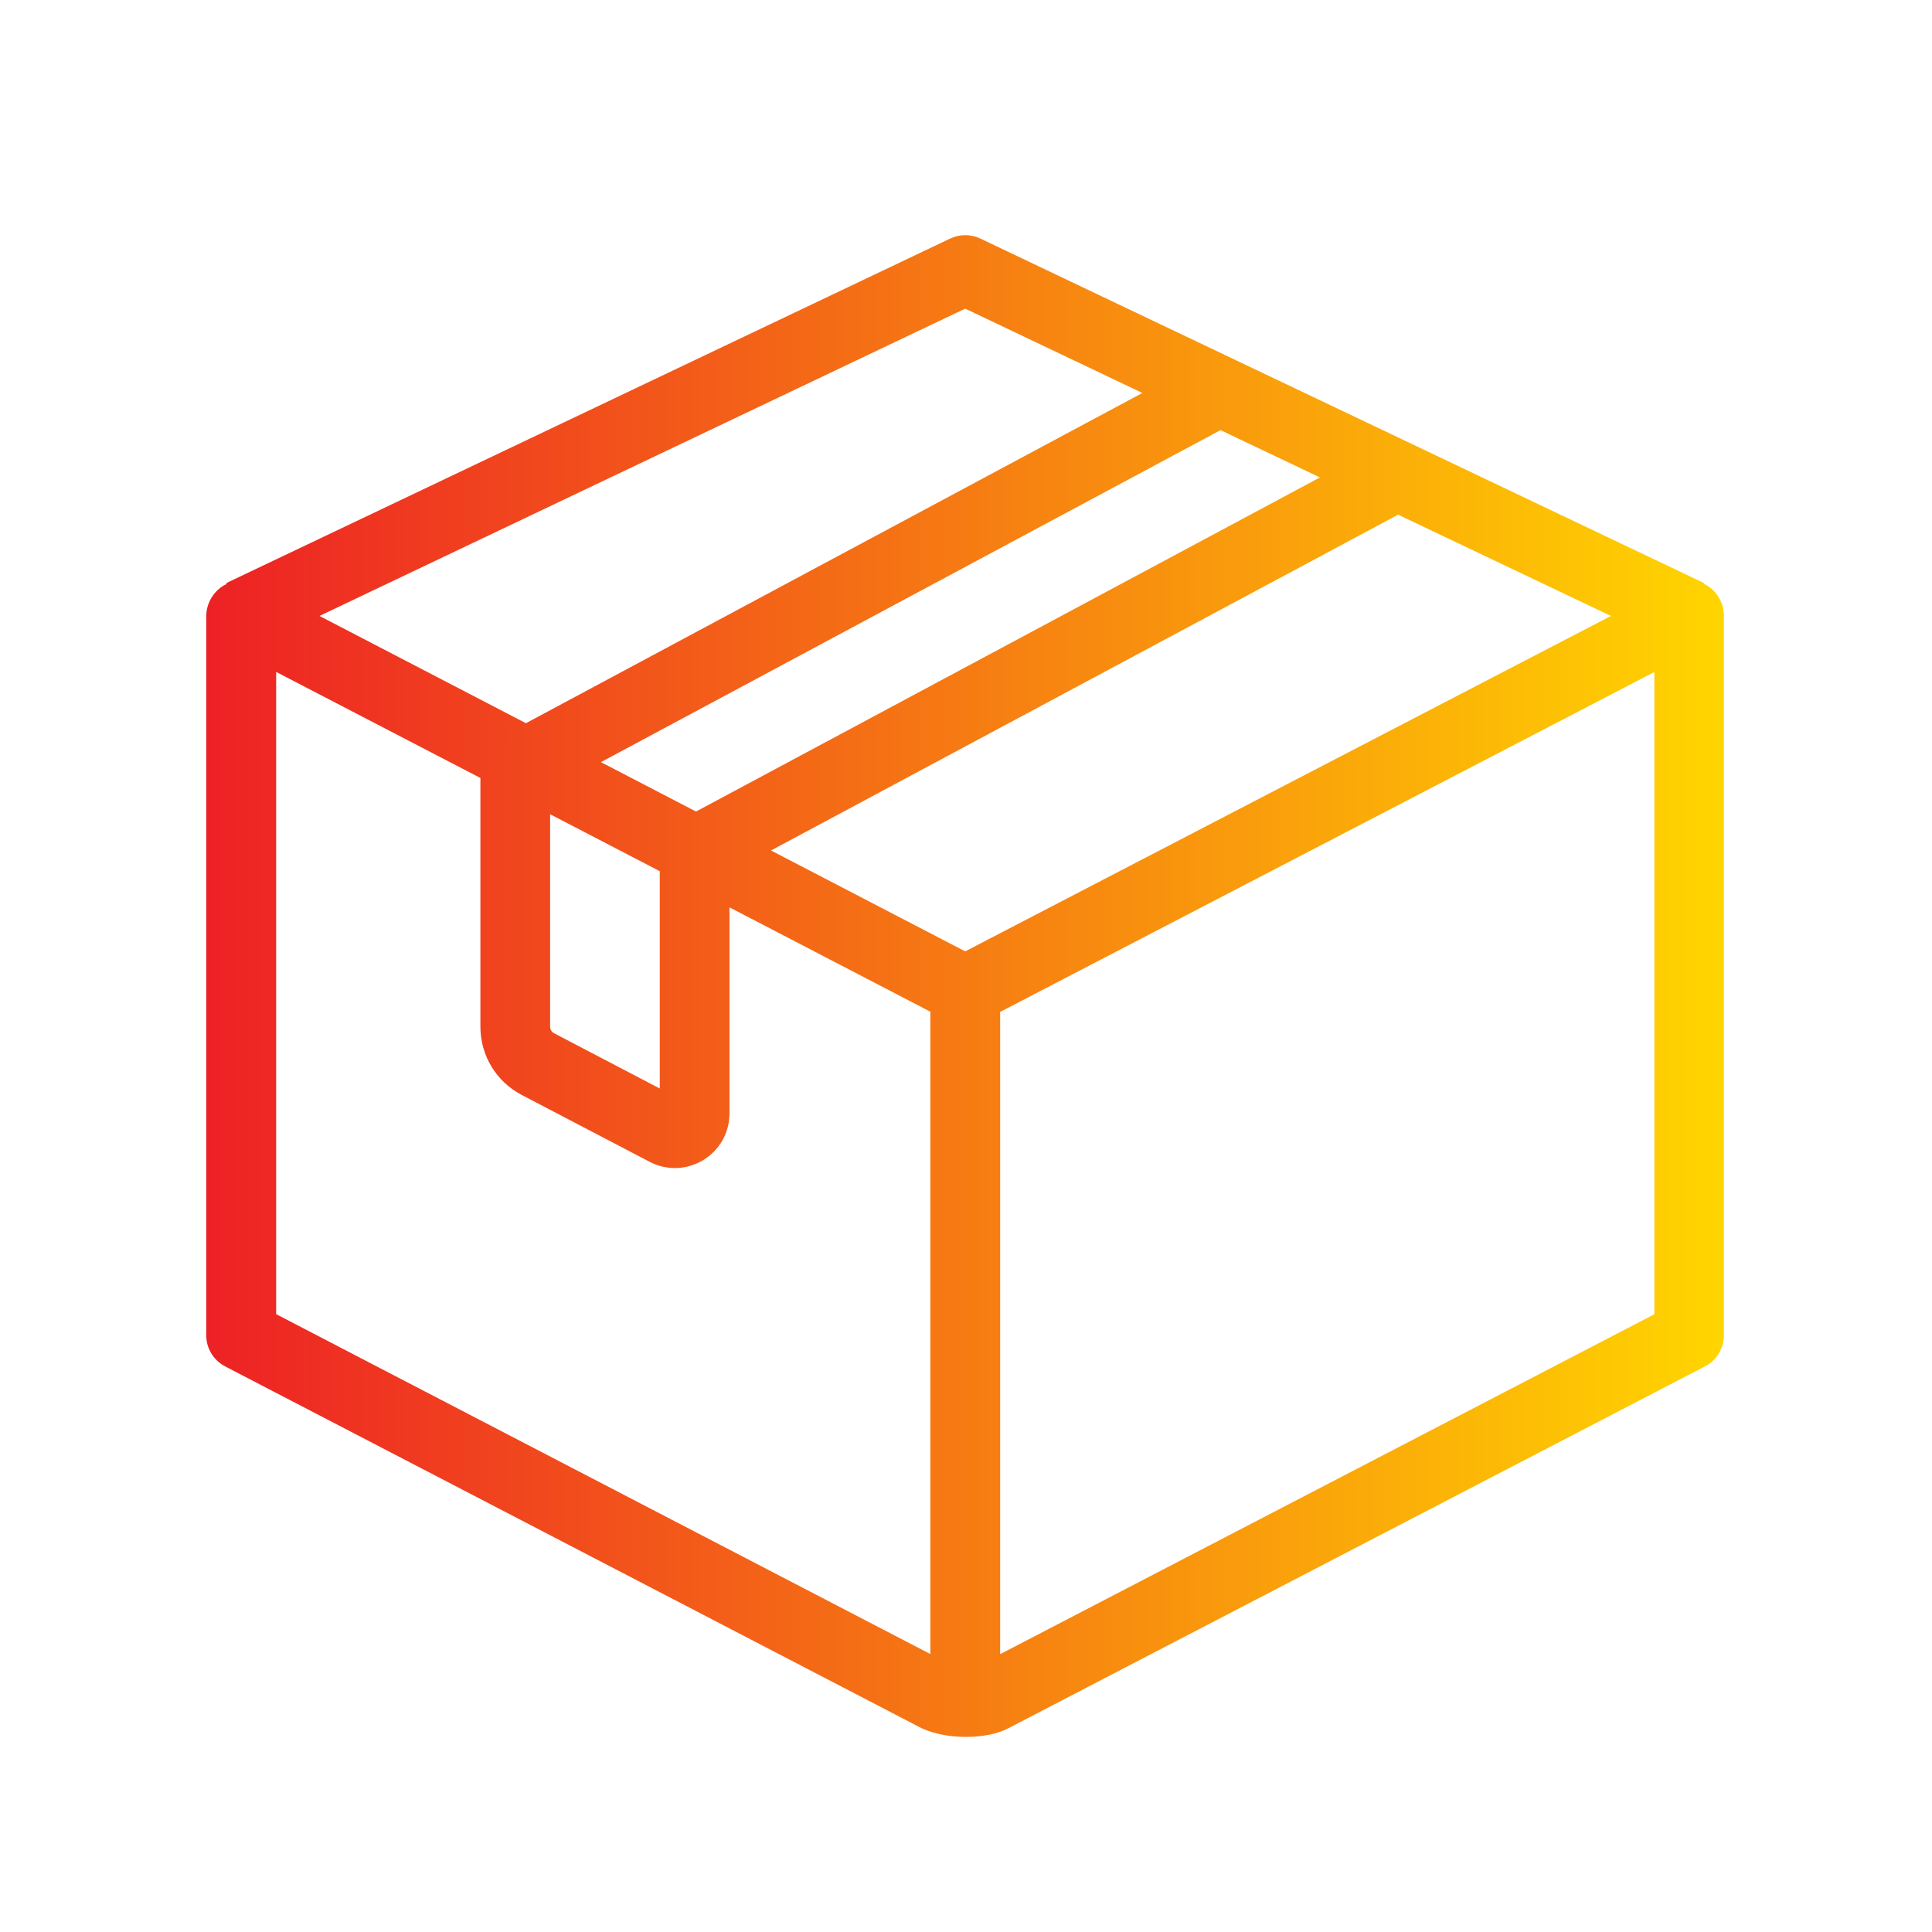
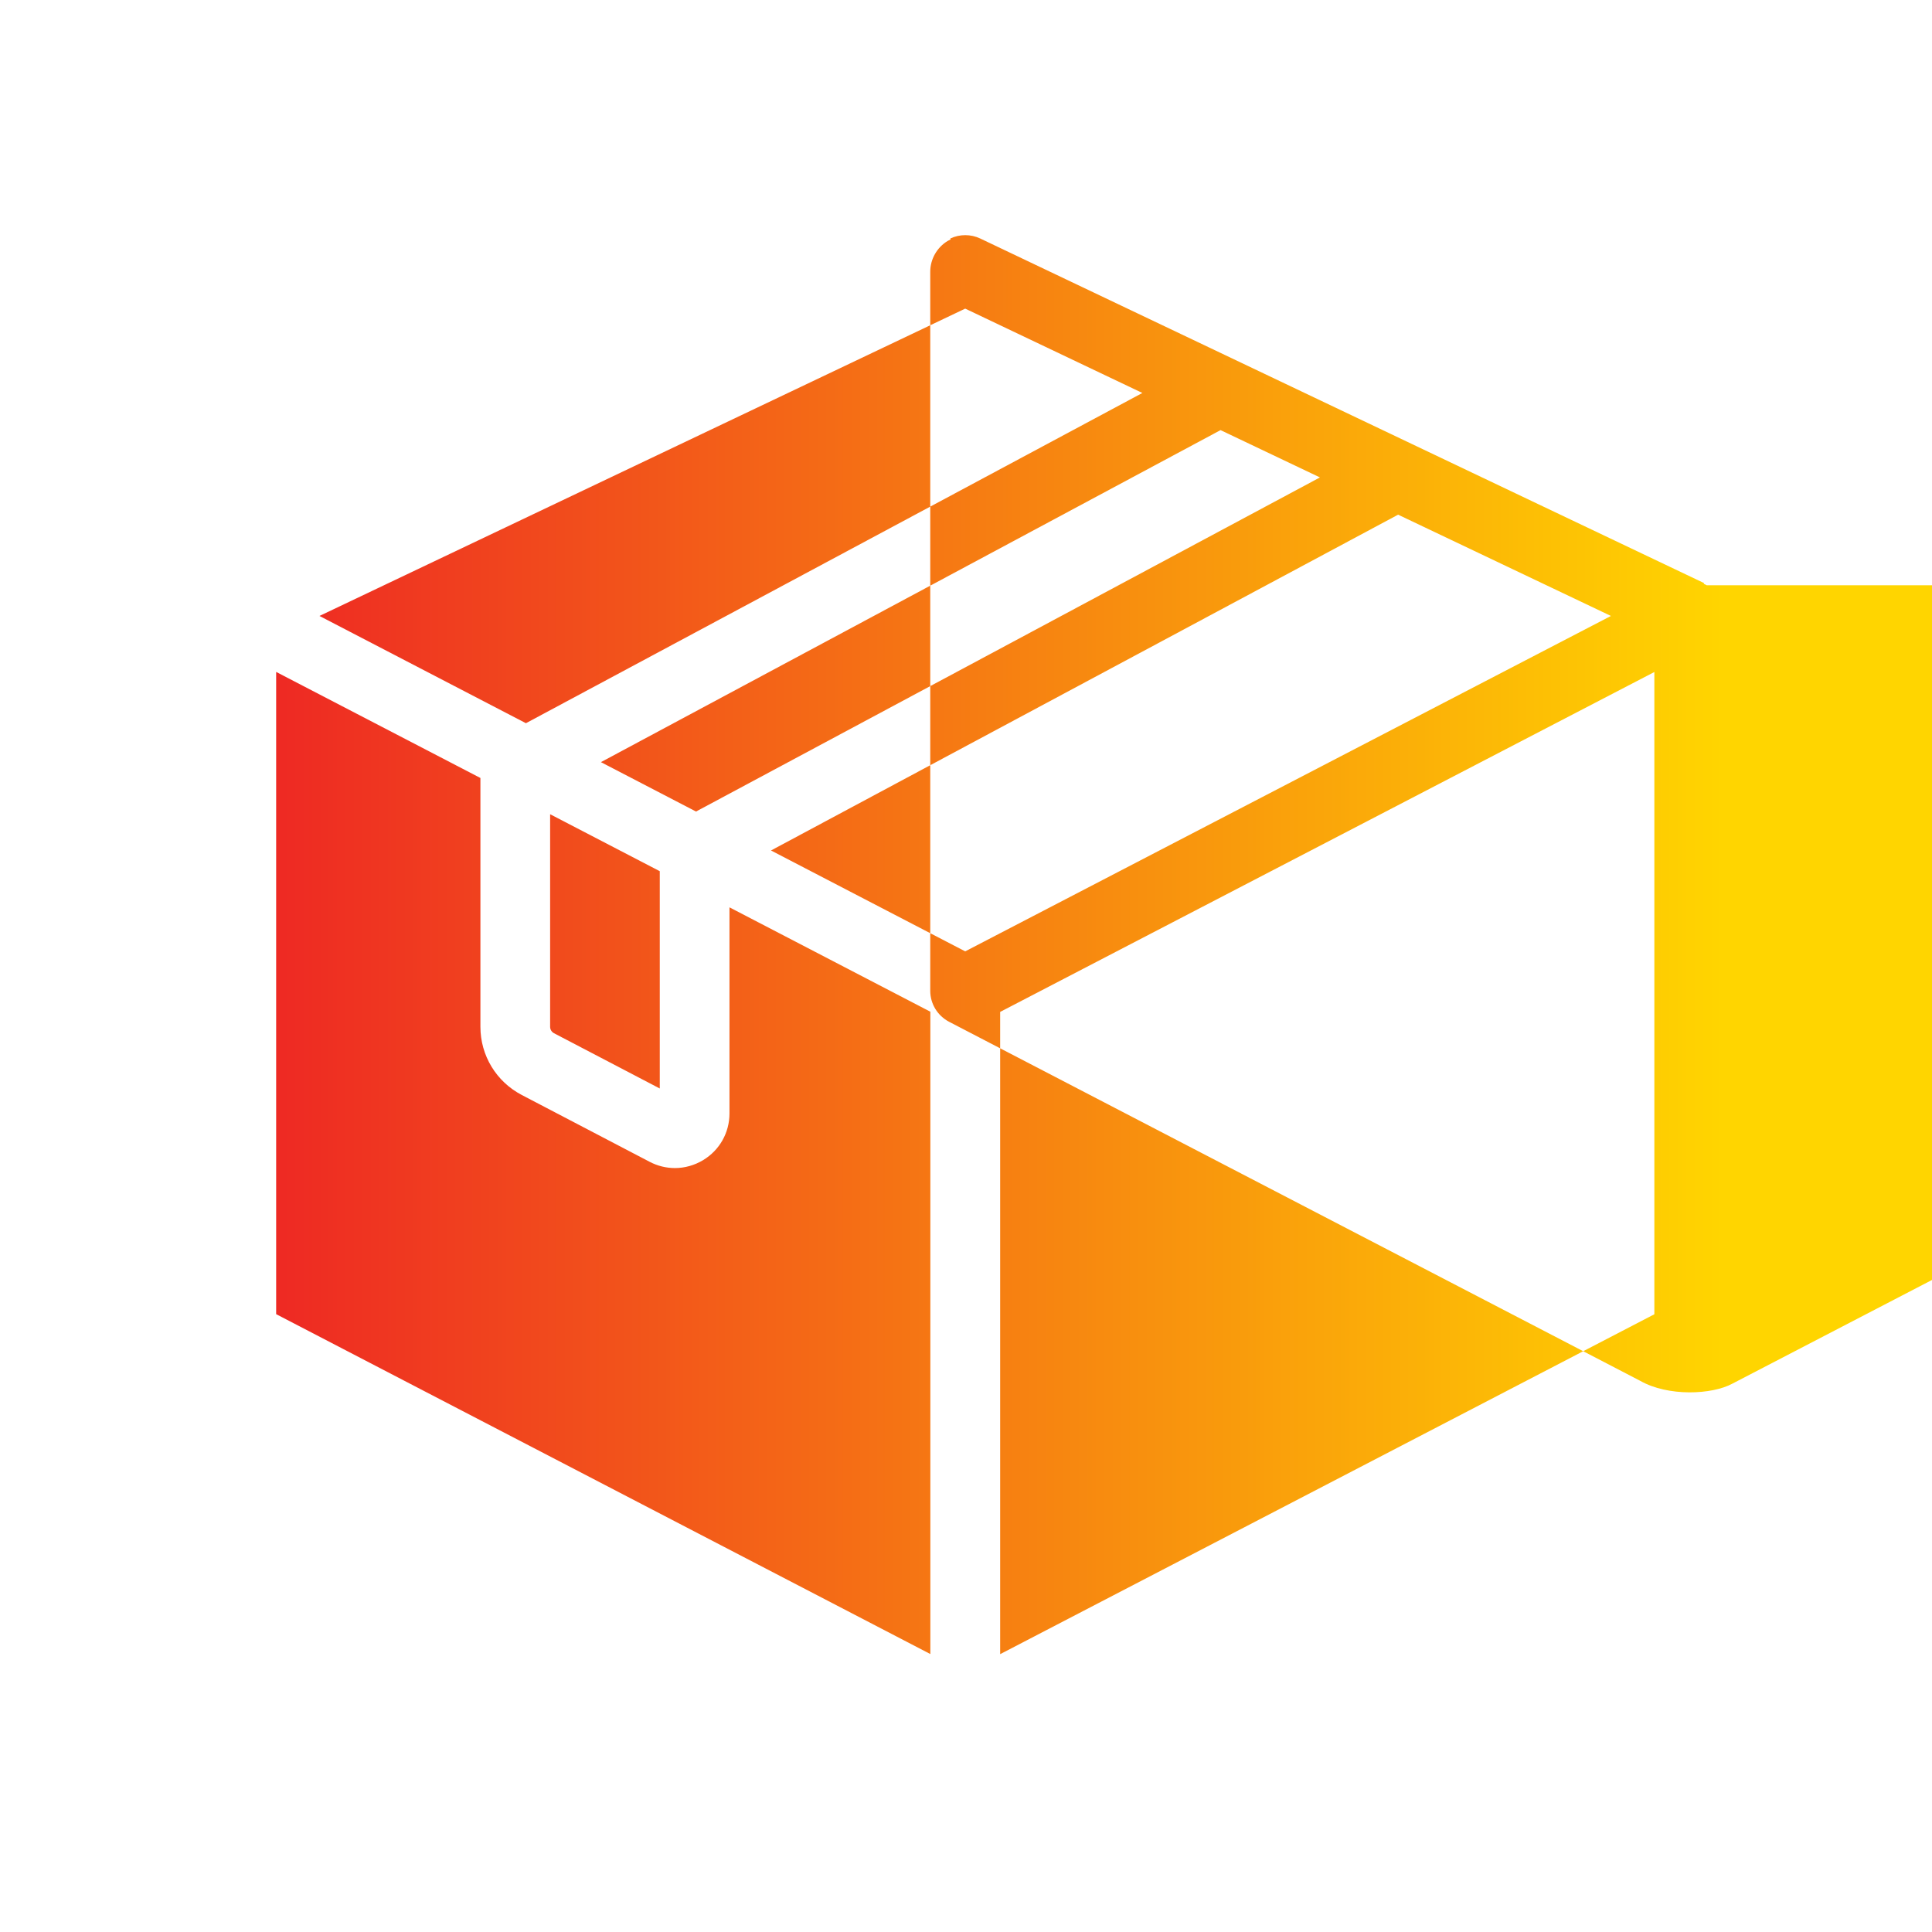
<svg xmlns="http://www.w3.org/2000/svg" id="icon_layer_outlined" data-name="icon layer outlined" viewBox="0 0 194 194">
  <defs>
    <style>
      .cls-1 {
        fill: url(#red-yellow-grad);
      }
    </style>
    <linearGradient id="red-yellow-grad" x1="20.73" y1="99.01" x2="173.12" y2="99.01" gradientUnits="userSpaceOnUse">
      <stop offset="0" stop-color="#ed2125" />
      <stop offset="1" stop-color="#ffd500" />
    </linearGradient>
  </defs>
-   <path class="cls-1" d="M171.38,58.77c-.1-.06-.2-.1-.3-.15l.03-.07L98.43,23.95c-.95-.45-2.06-.45-3.01,0L22.72,58.55l.04.09c-.1.05-.21.1-.31.16-1.07.65-1.74,1.83-1.74,3.08v72.21c0,1.31.73,2.5,1.89,3.11l69.41,36.06s0,0,0,0c2.78,1.58,7.19,1.4,9.26.27,0,0,0,0,0,0l69.94-36.33c1.16-.6,1.89-1.8,1.89-3.11V61.83c0-1.25-.66-2.42-1.73-3.06ZM96.92,95.53l-19.5-10.13,62.97-33.72,21.37,10.17-64.84,33.68ZM60.34,76.53l62.22-33.34,9.98,4.75-62.65,33.55-9.55-4.96ZM55.24,81.76l11.01,5.72v21.82l-10.62-5.55c-.24-.13-.39-.37-.39-.65v-21.34ZM96.92,30.99l17.79,8.47-61.9,33.16-20.73-10.77,64.84-30.86ZM27.73,131.97v-64.5l20.51,10.65v24.98c0,2.89,1.59,5.51,4.15,6.85l12.84,6.71c.8.42,1.67.63,2.54.63.98,0,1.96-.27,2.84-.8,1.65-1,2.64-2.75,2.64-4.69v-20.69l20.17,10.48v64.5l-65.69-34.13ZM166.12,131.97l-65.69,34.13v-64.49l65.69-34.13v64.5Z" />
+   <path class="cls-1" d="M171.38,58.77c-.1-.06-.2-.1-.3-.15l.03-.07L98.43,23.95c-.95-.45-2.06-.45-3.01,0l.04.09c-.1.05-.21.1-.31.16-1.07.65-1.74,1.83-1.74,3.08v72.21c0,1.31.73,2.5,1.89,3.11l69.41,36.06s0,0,0,0c2.78,1.58,7.19,1.4,9.26.27,0,0,0,0,0,0l69.94-36.33c1.16-.6,1.89-1.8,1.89-3.11V61.83c0-1.25-.66-2.42-1.73-3.06ZM96.92,95.53l-19.5-10.13,62.97-33.72,21.37,10.17-64.84,33.68ZM60.34,76.53l62.22-33.34,9.98,4.75-62.65,33.55-9.55-4.96ZM55.24,81.76l11.01,5.72v21.82l-10.62-5.55c-.24-.13-.39-.37-.39-.65v-21.34ZM96.92,30.99l17.79,8.47-61.9,33.16-20.73-10.77,64.84-30.86ZM27.73,131.97v-64.5l20.51,10.65v24.98c0,2.89,1.59,5.51,4.15,6.85l12.84,6.71c.8.42,1.67.63,2.54.63.98,0,1.96-.27,2.84-.8,1.65-1,2.64-2.75,2.64-4.69v-20.69l20.17,10.48v64.5l-65.69-34.13ZM166.12,131.97l-65.69,34.13v-64.49l65.69-34.13v64.5Z" />
</svg>